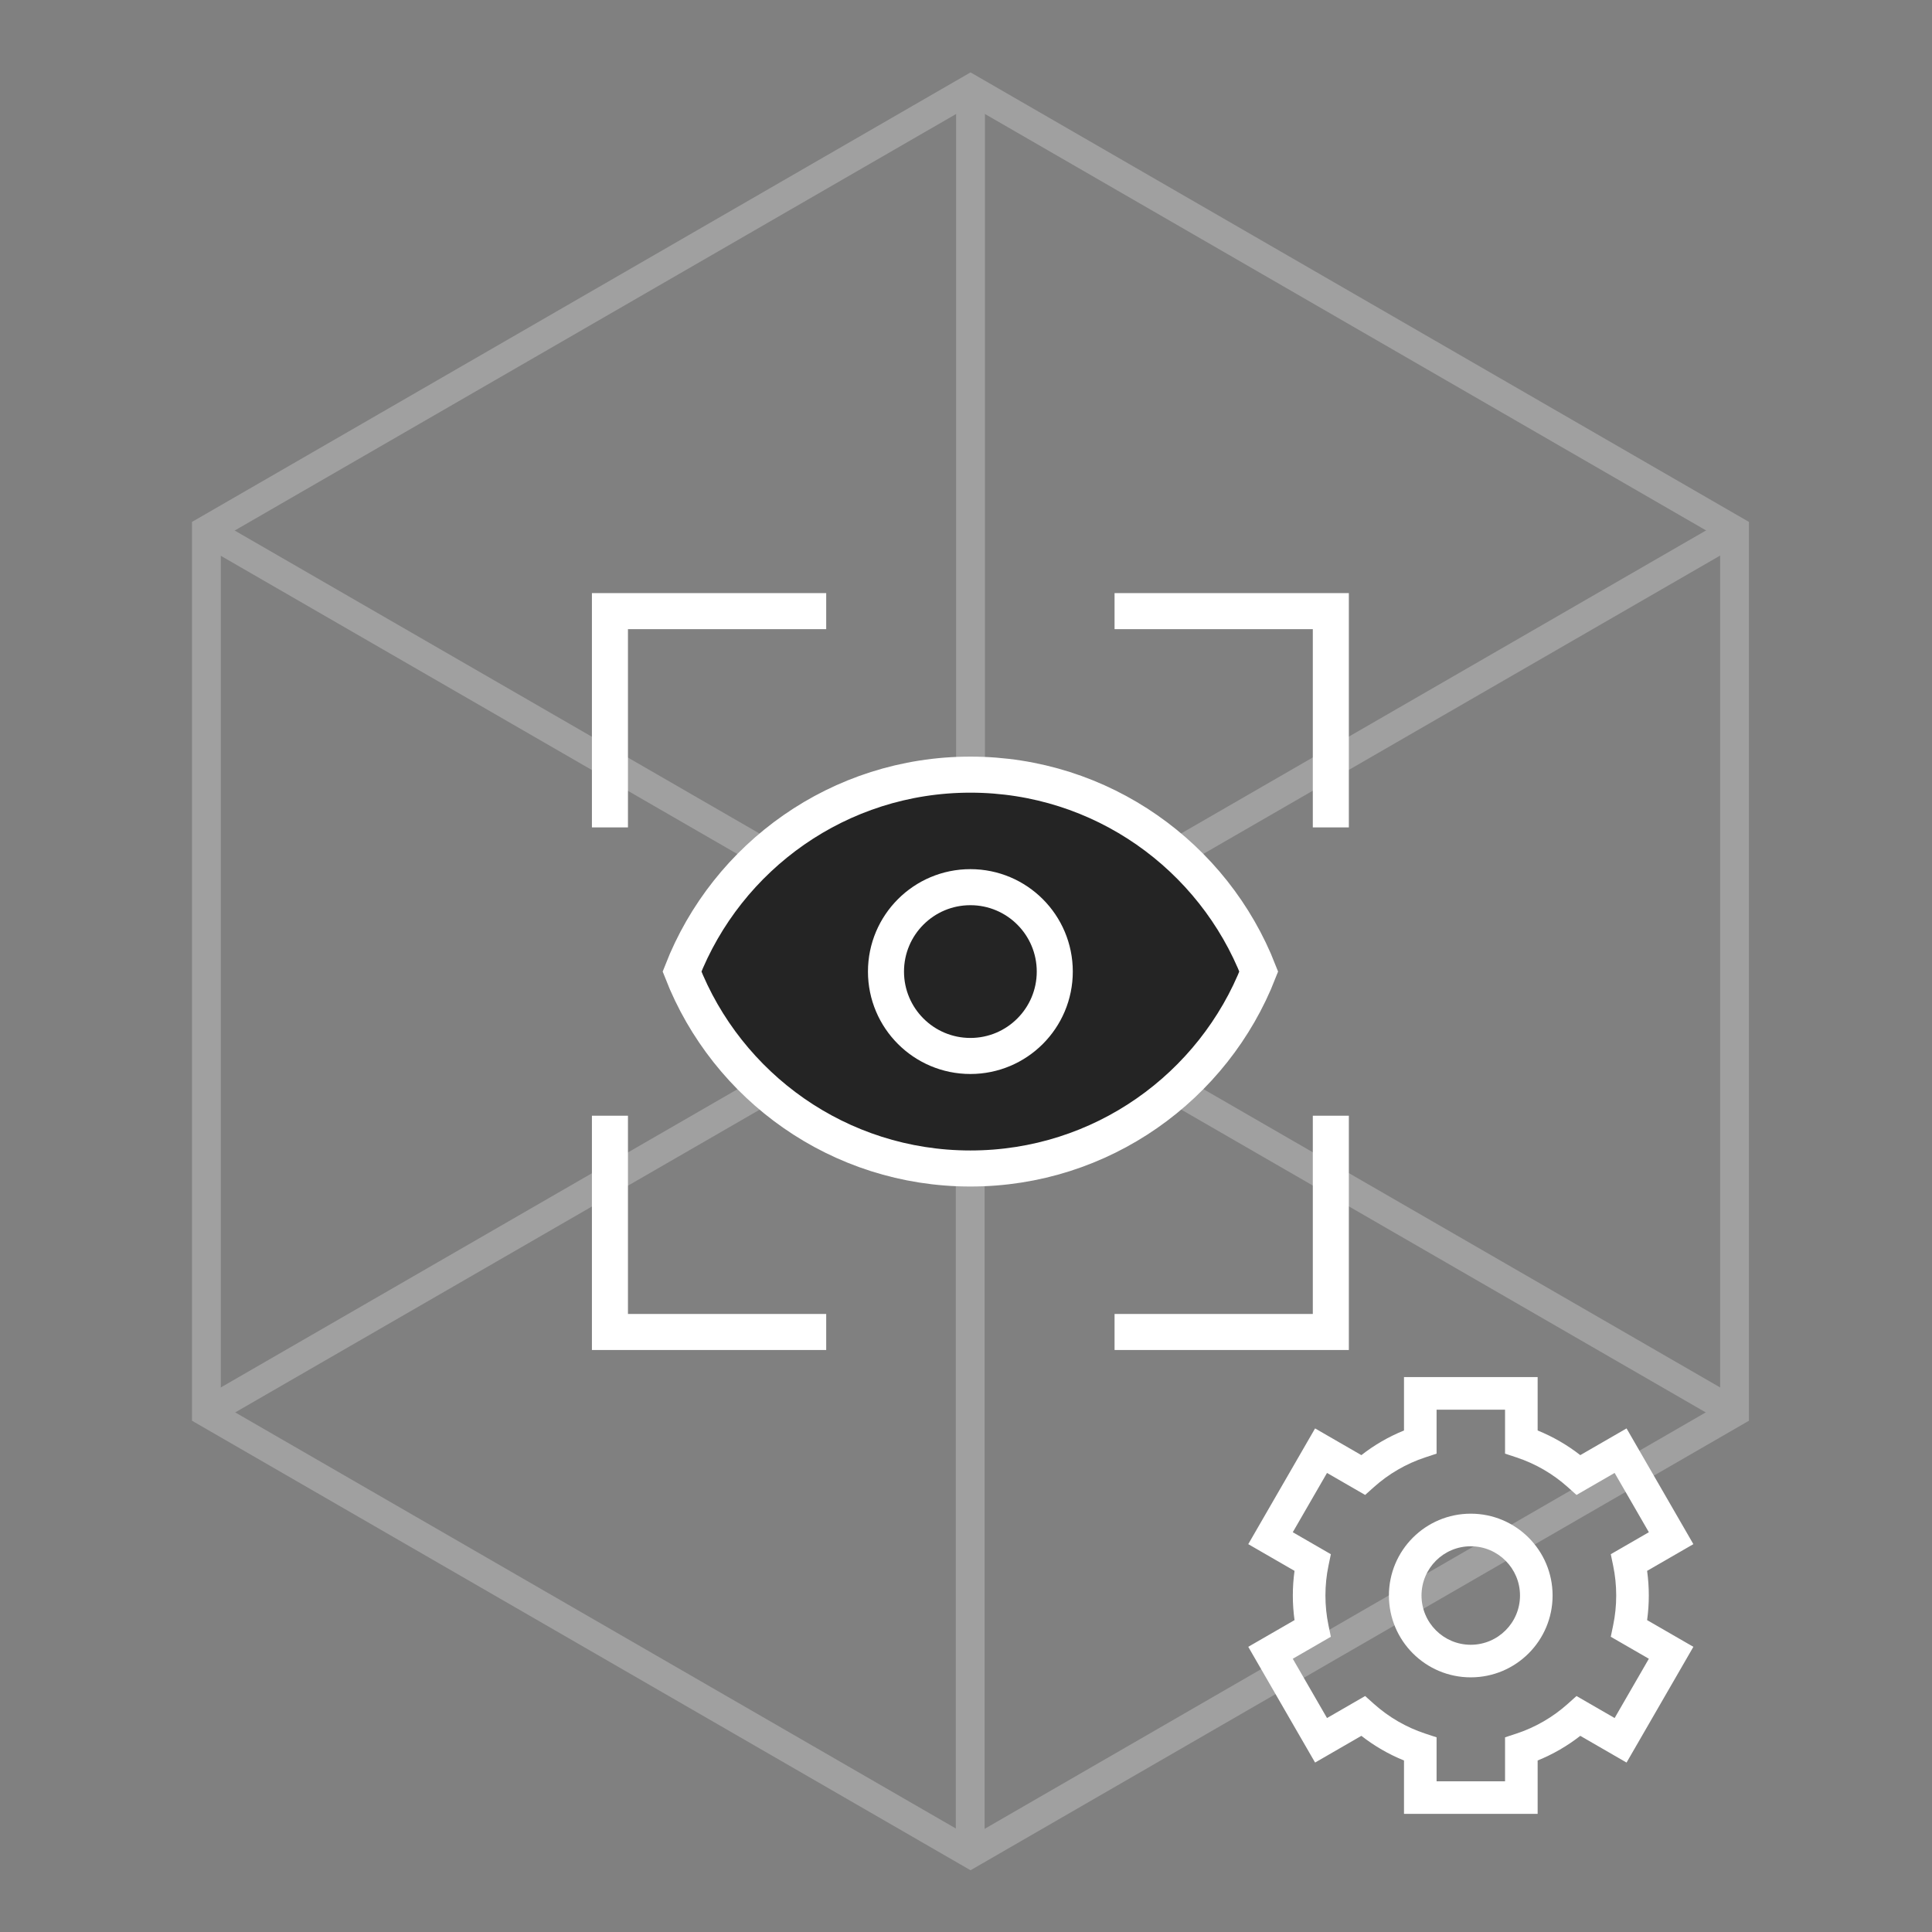
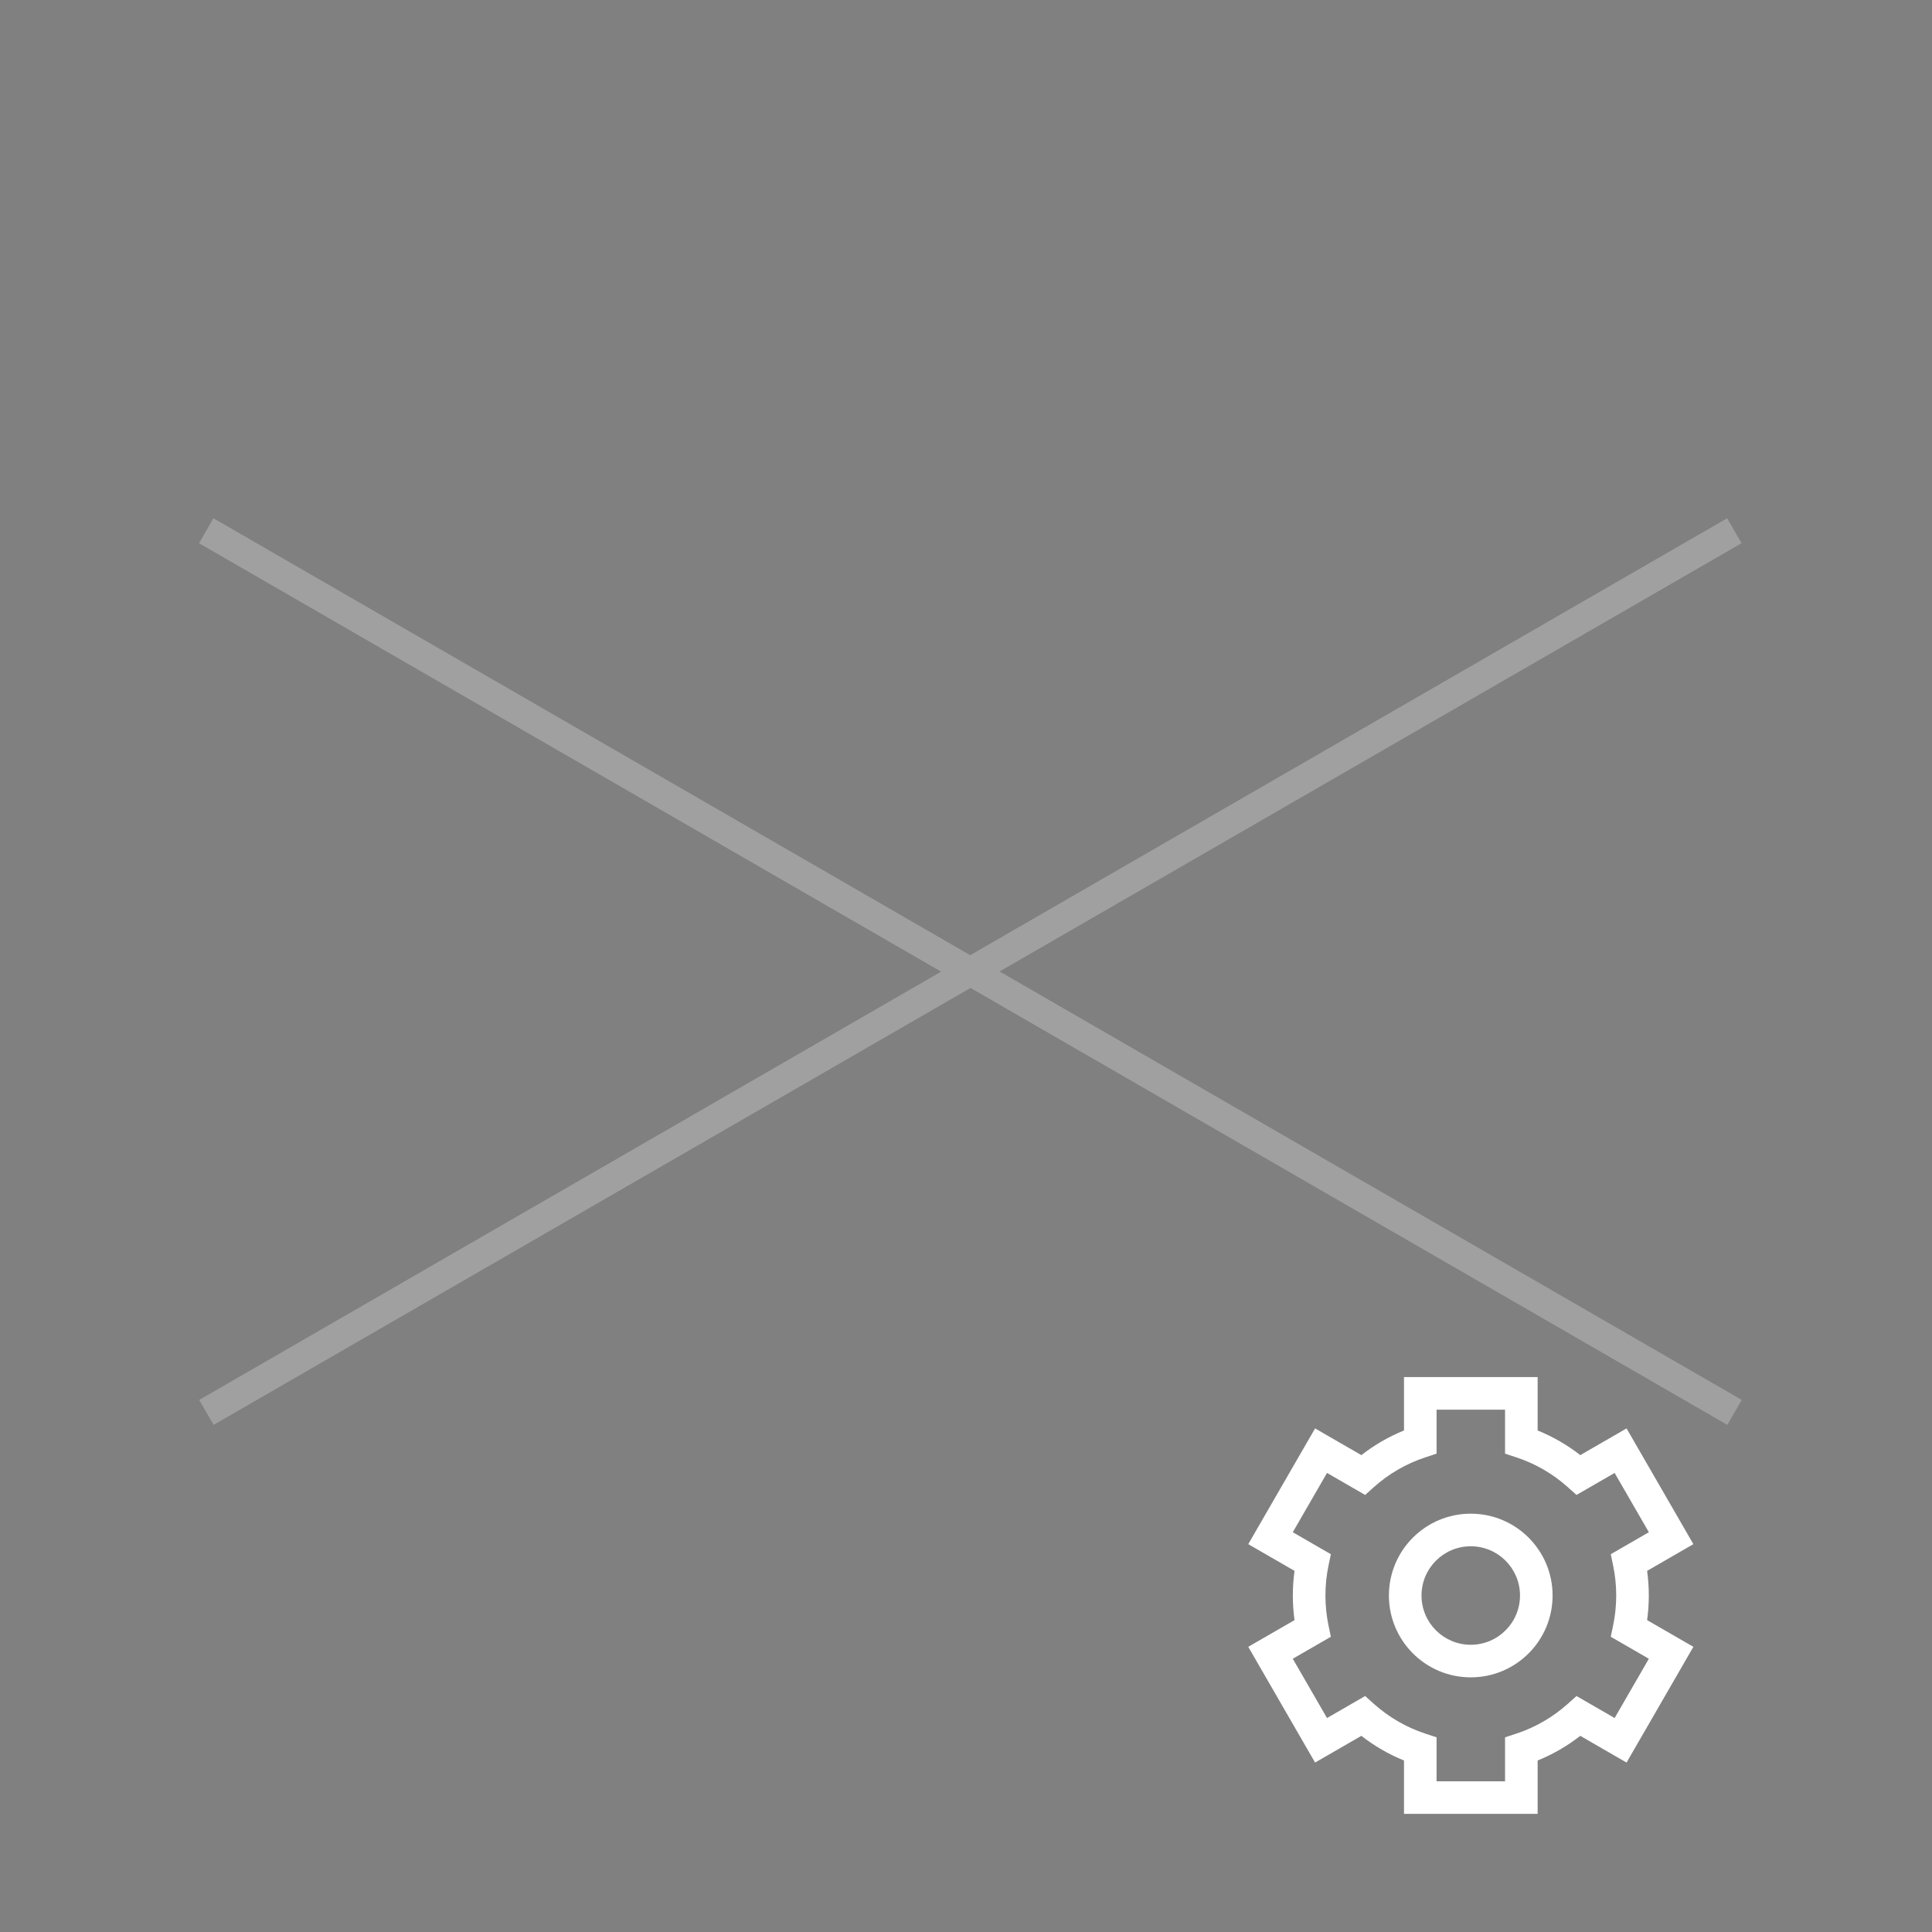
<svg xmlns="http://www.w3.org/2000/svg" width="201" height="201" viewBox="0 0 201 201" fill="none">
  <rect x="0" y="0" width="201" height="201" fill="#808080" stroke="none" />
  <g opacity="0.3">
-     <path d="M100.972 9.262V101.053" stroke="#EBEAEB" stroke-width="3" stroke-miterlimit="10" />
    <path d="M180.457 146.942L100.972 101.053" stroke="#EBEAEB" stroke-width="3" stroke-miterlimit="10" />
    <path d="M21.474 146.942L100.972 101.053" stroke="#EBEAEB" stroke-width="3" stroke-miterlimit="10" />
-     <path d="M100.939 192.895L100.939 101.103" stroke="#EBEAEB" stroke-width="3" stroke-miterlimit="10" />
    <path d="M21.454 55.216L100.939 101.105" stroke="#EBEAEB" stroke-width="3" stroke-miterlimit="10" />
    <path d="M180.437 55.216L100.939 101.105" stroke="#EBEAEB" stroke-width="3" stroke-miterlimit="10" />
-     <path d="M21.473 55.164V146.943L100.972 192.845L180.457 146.943V55.164L100.972 9.262L21.473 55.164Z" stroke="#EBEAEB" stroke-width="3" stroke-miterlimit="10" />
  </g>
  <g clip-path="url(#clip0_719_1394)">
    <path d="M63.456 86.08V63.58H85.956" stroke="white" stroke-width="3.75" />
    <path d="M138.456 86.08V63.58H115.956" stroke="white" stroke-width="3.75" />
    <path d="M138.456 116.076V138.576H115.956" stroke="white" stroke-width="3.75" />
    <path d="M63.456 116.076V138.576H85.956" stroke="white" stroke-width="3.75" />
    <path d="M70.956 101.079C75.639 89.087 87.305 80.592 100.956 80.592C114.606 80.592 126.273 89.087 130.956 101.079C126.273 113.072 114.606 121.567 100.956 121.567C87.305 121.567 75.639 113.072 70.956 101.079Z" fill="#242424" stroke="white" stroke-width="3.75" />
    <path d="M100.956 109.86C105.805 109.86 109.736 105.929 109.736 101.079C109.736 96.23 105.805 92.299 100.956 92.299C96.106 92.299 92.175 96.23 92.175 101.079C92.175 105.929 96.106 109.86 100.956 109.86Z" fill="#242424" stroke="white" stroke-width="3.75" />
  </g>
-   <path fill-rule="evenodd" clip-rule="evenodd" d="M147.763 143.268H146.068V144.963V148.823C144.465 149.473 142.974 150.34 141.632 151.388L138.286 149.456L136.818 148.608L135.97 150.076L130.713 159.181L129.866 160.649L131.334 161.497L134.679 163.428C134.563 164.266 134.503 165.122 134.503 165.99C134.503 166.858 134.563 167.714 134.679 168.552L131.334 170.483L129.866 171.33L130.713 172.799L135.97 181.904L136.818 183.372L138.286 182.524L141.632 180.592C142.974 181.64 144.465 182.507 146.068 183.157V187.017V188.712H147.763H158.277H159.972V187.017V183.157C161.575 182.507 163.066 181.64 164.408 180.592L167.754 182.524L169.222 183.372L170.07 181.904L175.327 172.799L176.174 171.33L174.706 170.483L171.361 168.552C171.477 167.714 171.537 166.858 171.537 165.99C171.537 165.122 171.477 164.266 171.361 163.428L174.706 161.497L176.174 160.649L175.327 159.181L170.07 150.076L169.222 148.608L167.754 149.456L164.408 151.388C163.066 150.34 161.575 149.473 159.972 148.823V144.963V143.268H158.277H147.763ZM149.458 150.006V146.658H156.581V150.006V151.233L157.747 151.617C159.747 152.274 161.564 153.337 163.1 154.711L164.015 155.53L165.078 154.916L167.981 153.24L171.543 159.408L168.642 161.083L167.581 161.696L167.83 162.896C168.037 163.893 168.146 164.928 168.146 165.99C168.146 167.052 168.037 168.087 167.83 169.084L167.581 170.284L168.642 170.897L171.543 172.572L167.981 178.74L165.078 177.064L164.015 176.45L163.1 177.269C161.564 178.643 159.747 179.706 157.747 180.363L156.581 180.747V181.974V185.322H149.458V181.974V180.747L148.292 180.363C146.293 179.706 144.476 178.643 142.94 177.269L142.025 176.45L140.962 177.064L138.059 178.74L134.497 172.572L137.398 170.897L138.459 170.284L138.21 169.084C138.003 168.087 137.894 167.052 137.894 165.99C137.894 164.928 138.003 163.893 138.21 162.896L138.459 161.696L137.398 161.083L134.497 159.408L138.059 153.24L140.962 154.916L142.025 155.53L142.94 154.711C144.476 153.337 146.293 152.274 148.292 151.617L149.458 151.233V150.006ZM147.89 165.993C147.89 163.164 150.183 160.87 153.013 160.87C155.843 160.87 158.137 163.164 158.137 165.993C158.137 168.823 155.843 171.117 153.013 171.117C150.183 171.117 147.89 168.823 147.89 165.993ZM153.013 157.479C148.311 157.479 144.499 161.291 144.499 165.993C144.499 170.696 148.311 174.507 153.013 174.507C157.715 174.507 161.527 170.696 161.527 165.993C161.527 161.291 157.715 157.479 153.013 157.479Z" fill="white" />
+   <path fill-rule="evenodd" clip-rule="evenodd" d="M147.763 143.268H146.068V144.963V148.823C144.465 149.473 142.974 150.34 141.632 151.388L138.286 149.456L136.818 148.608L135.97 150.076L130.713 159.181L129.866 160.649L131.334 161.497L134.679 163.428C134.563 164.266 134.503 165.122 134.503 165.99C134.503 166.858 134.563 167.714 134.679 168.552L131.334 170.483L129.866 171.33L130.713 172.799L135.97 181.904L136.818 183.372L138.286 182.524L141.632 180.592C142.974 181.64 144.465 182.507 146.068 183.157V187.017V188.712H147.763H158.277H159.972V187.017V183.157C161.575 182.507 163.066 181.64 164.408 180.592L167.754 182.524L169.222 183.372L170.07 181.904L175.327 172.799L176.174 171.33L174.706 170.483L171.361 168.552C171.477 167.714 171.537 166.858 171.537 165.99C171.537 165.122 171.477 164.266 171.361 163.428L174.706 161.497L176.174 160.649L175.327 159.181L170.07 150.076L169.222 148.608L167.754 149.456L164.408 151.388C163.066 150.34 161.575 149.473 159.972 148.823V144.963V143.268H158.277H147.763ZM149.458 150.006V146.658H156.581V150.006V151.233L157.747 151.617C159.747 152.274 161.564 153.337 163.1 154.711L164.015 155.53L167.981 153.24L171.543 159.408L168.642 161.083L167.581 161.696L167.83 162.896C168.037 163.893 168.146 164.928 168.146 165.99C168.146 167.052 168.037 168.087 167.83 169.084L167.581 170.284L168.642 170.897L171.543 172.572L167.981 178.74L165.078 177.064L164.015 176.45L163.1 177.269C161.564 178.643 159.747 179.706 157.747 180.363L156.581 180.747V181.974V185.322H149.458V181.974V180.747L148.292 180.363C146.293 179.706 144.476 178.643 142.94 177.269L142.025 176.45L140.962 177.064L138.059 178.74L134.497 172.572L137.398 170.897L138.459 170.284L138.21 169.084C138.003 168.087 137.894 167.052 137.894 165.99C137.894 164.928 138.003 163.893 138.21 162.896L138.459 161.696L137.398 161.083L134.497 159.408L138.059 153.24L140.962 154.916L142.025 155.53L142.94 154.711C144.476 153.337 146.293 152.274 148.292 151.617L149.458 151.233V150.006ZM147.89 165.993C147.89 163.164 150.183 160.87 153.013 160.87C155.843 160.87 158.137 163.164 158.137 165.993C158.137 168.823 155.843 171.117 153.013 171.117C150.183 171.117 147.89 168.823 147.89 165.993ZM153.013 157.479C148.311 157.479 144.499 161.291 144.499 165.993C144.499 170.696 148.311 174.507 153.013 174.507C157.715 174.507 161.527 170.696 161.527 165.993C161.527 161.291 157.715 157.479 153.013 157.479Z" fill="white" />
  <defs>
    <clipPath id="clip0_719_1394">
-       <rect width="90" height="90" fill="white" transform="translate(55.956 56.078)" />
-     </clipPath>
+       </clipPath>
  </defs>
</svg>